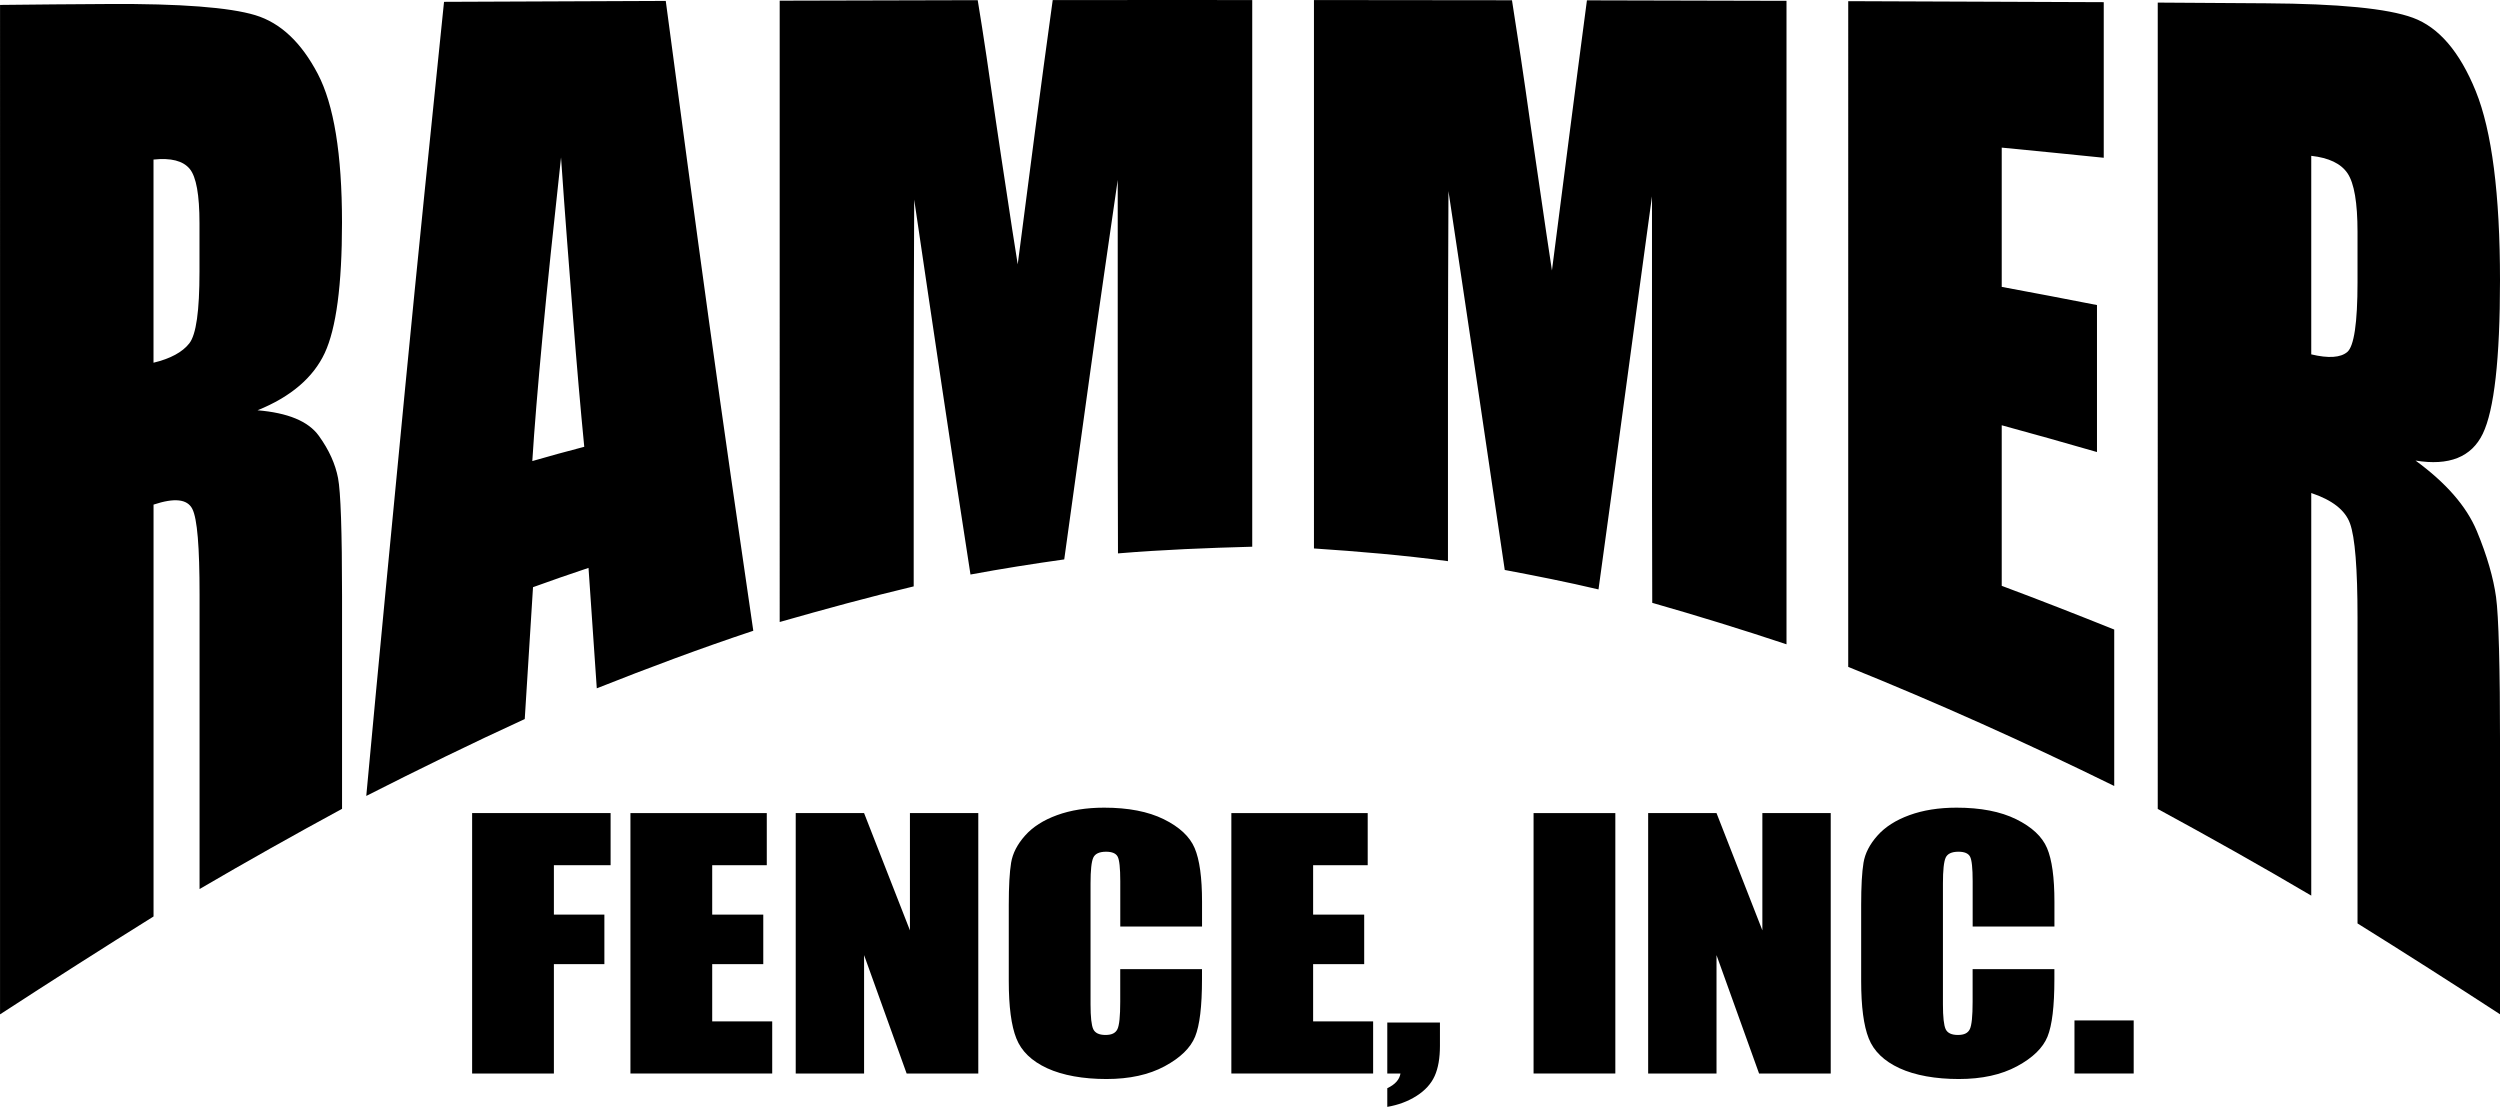
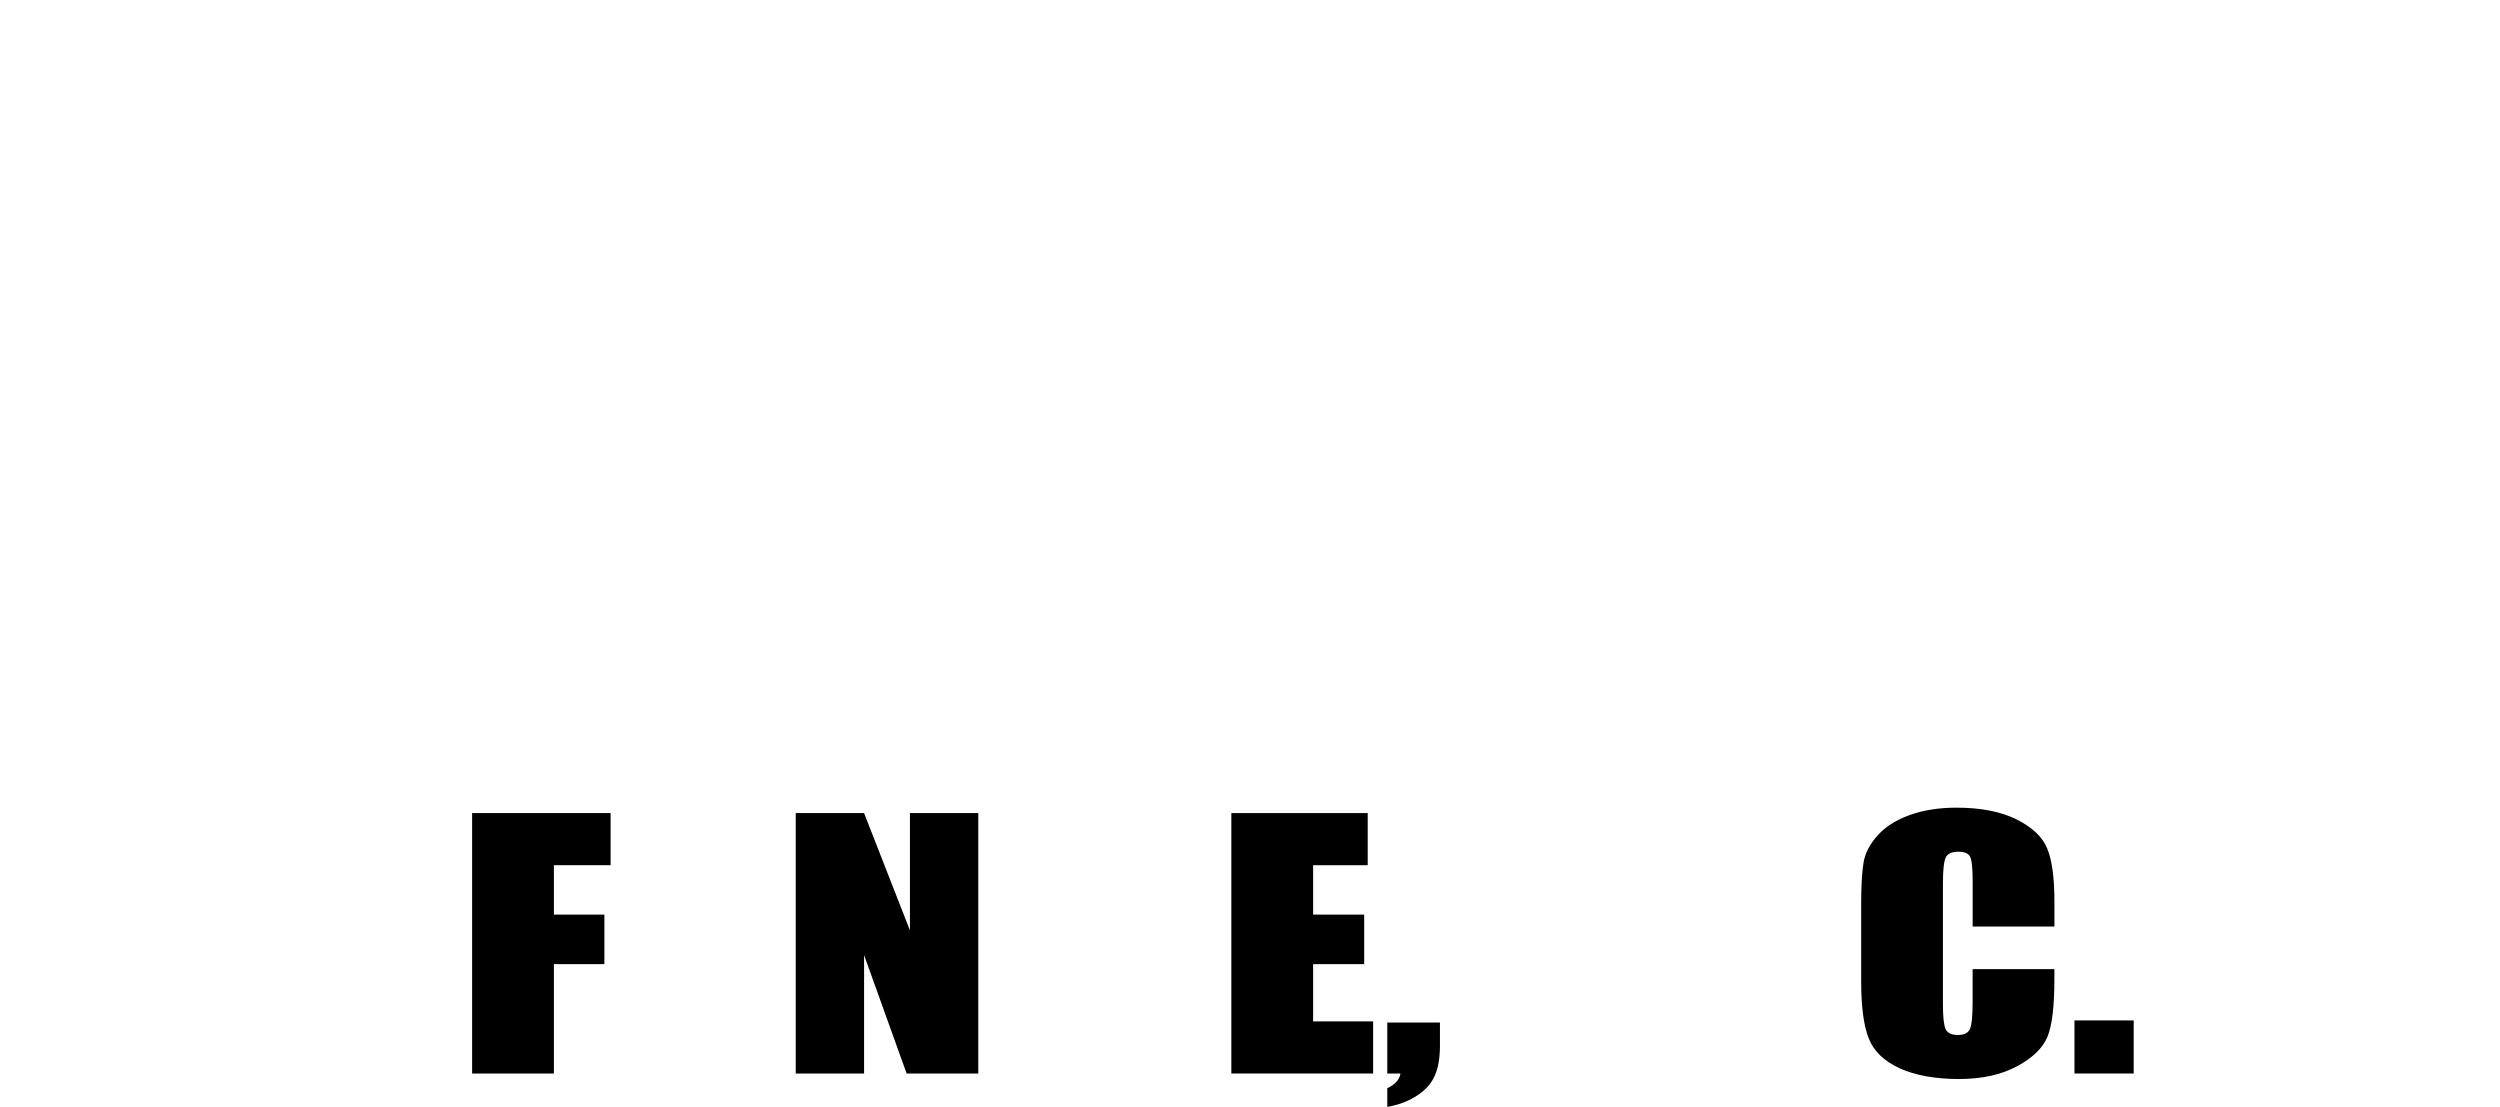
<svg xmlns="http://www.w3.org/2000/svg" id="a" width="598.67" height="265.05" viewBox="0 0 598.67 265.05">
-   <path d="M553.47,37.32v47.54c4.13.99,7.01.79,8.62-.56,1.62-1.36,2.46-6.95,2.46-16.66v-12.1c0-7-.79-11.66-2.39-14.04-1.57-2.33-4.49-3.72-8.68-4.18M516.71.62c8.62.05,17.3.12,25.98.17,17.3.11,29.04,1.22,35.14,3.47,6.17,2.28,11.18,8.09,15.03,17.56,3.87,9.52,5.81,24.76,5.81,45.33,0,18.8-1.39,31.06-4.13,36.73-2.7,5.58-8.08,7.73-16.1,6.41,7.24,5.3,12.17,10.87,14.67,16.86,2.47,5.93,3.99,11.31,4.61,15.81.63,4.57.96,16.62.96,36.12v63.81c-11.38-7.41-22.75-14.67-34.13-21.76v-73.26c0-11.78-.61-19.25-1.8-22.52-1.15-3.19-4.25-5.61-9.28-7.29v96.41c-12.27-7.24-24.54-14.11-36.76-20.75V.62ZM442.6.28c20.35.07,40.77.17,61.18.24v37.26c-8.14-.82-16.28-1.65-24.43-2.43v33.35c7.6,1.41,15.21,2.86,22.81,4.35v35.2c-7.6-2.19-15.21-4.35-22.81-6.41v38.45c8.98,3.35,17.96,6.87,26.94,10.47v37.46c-21.25-10.44-42.51-19.97-63.7-28.52V.28ZM427.81.21v154.08c-10.72-3.57-21.43-6.87-32.15-9.93-.06-16.23-.06-32.45-.06-48.68v-48.66c-2.15,15.96-4.36,31.78-6.46,47.54-2.09,15.67-4.25,31.19-6.35,46.59-7.48-1.77-14.97-3.25-22.45-4.66-2.28-15.35-4.55-30.66-6.77-45.79-2.21-15.04-4.49-30.03-6.71-44.94-.06,14.77-.12,29.54-.12,44.31v44.31c-10.72-1.43-21.43-2.33-32.09-3.04V.01c15.8,0,31.61.02,47.42.05,1.32,8.31,2.8,18.1,4.37,29.32.82,5.88,1.73,11.76,2.57,17.66.84,5.88,1.74,11.81,2.63,17.73,1.38-10.66,2.75-21.38,4.13-32.11,1.38-10.78,2.81-21.64,4.25-32.58,15.92.05,31.85.1,47.77.12ZM299.87.01v130.91c-10.72.29-21.43.71-32.15,1.6-.06-14.89-.06-29.81-.06-44.72v-44.72c-2.15,15.01-4.38,30.03-6.46,45.11-2.1,15.18-4.25,30.46-6.35,45.77-7.48,1.05-14.97,2.23-22.45,3.62-2.28-14.72-4.56-29.56-6.77-44.5-2.22-14.98-4.49-30.07-6.71-45.28-.06,15.45-.12,30.9-.12,46.32v46.3c-10.72,2.55-21.43,5.49-32.09,8.53V.16c15.8-.05,31.61-.1,47.42-.12,1.38,8.31,2.8,18.03,4.37,29.08.82,5.77,1.74,11.47,2.58,17.15.84,5.71,1.73,11.37,2.63,17.03,1.38-10.61,2.75-21.19,4.13-31.75,1.37-10.52,2.81-21.04,4.25-31.53C268.02.01,283.95-.01,299.87.01ZM139.91,106.99c-.9-9.18-1.8-19.53-2.69-31.02-.9-11.56-1.92-24.29-2.87-38.26-1.8,16.4-3.3,30.68-4.43,42.8-1.14,12.19-1.97,22.18-2.45,29.9,4.13-1.21,8.26-2.31,12.45-3.42ZM159.43.23c3.47,26.14,6.92,51.88,10.42,77.17,3.45,24.93,7,49.51,10.54,73.65-12.51,4.16-25.02,8.84-37.48,13.78-.66-9.57-1.32-19.19-1.98-28.84-4.43,1.48-8.86,3.01-13.29,4.62-.66,10.49-1.32,21.03-1.98,31.58-12.69,5.81-25.32,12-37.95,18.41,3.05-32.99,6.2-65.52,9.28-97.41,3.03-31.39,6.23-62.33,9.34-92.75,17.66-.07,35.38-.15,53.1-.22ZM36.76,38.2v48.66c4.07-.97,6.94-2.55,8.56-4.62,1.67-2.11,2.45-7.8,2.45-17.15v-11.66c0-6.75-.77-11.1-2.34-12.99-1.61-1.94-4.49-2.67-8.68-2.23ZM0,1.18c8.62-.1,17.24-.17,25.92-.22,17.3-.11,29.04.81,35.2,2.67,6.1,1.85,11.04,6.56,14.97,14.04,3.86,7.36,5.81,19.19,5.81,35.64,0,15.01-1.4,25.35-4.13,31.22-2.72,5.84-8.08,10.49-16.1,13.72,7.24.61,12.14,2.6,14.67,6.1,2.5,3.45,3.98,6.85,4.61,10.13.63,3.25.96,12.66.96,28.25v50.96c-11.37,6.17-22.75,12.56-34.12,19.21v-70.54c0-11.35-.54-18.17-1.74-20.5-1.2-2.35-4.25-2.69-9.28-1.02v98.63c-12.27,7.65-24.55,15.5-36.76,23.44V1.18Z" />
  <path d="M113.06,194.71h33.16v12.48h-13.58v11.83h12.09v11.86h-12.09v26.19h-19.58v-62.36Z" />
-   <path d="M150.97,194.71h32.65v12.48h-13.07v11.83h12.23v11.86h-12.23v13.71h14.37v12.48h-33.95v-62.36Z" />
  <path d="M234.27,194.71v62.36h-17.16l-10.19-28.35v28.35h-16.37v-62.36h16.37l10.98,28.08v-28.08h16.37Z" />
-   <path d="M287.85,221.87h-19.58v-10.84c0-3.15-.21-5.12-.63-5.9-.42-.78-1.34-1.17-2.77-1.17-1.61,0-2.64.48-3.07,1.43-.43.95-.65,3-.65,6.16v28.97c0,3.03.22,5.01.65,5.93.43.92,1.41,1.39,2.93,1.39s2.41-.46,2.86-1.39c.45-.93.67-3.1.67-6.53v-7.84h19.58v2.43c0,6.46-.55,11.03-1.65,13.73-1.1,2.7-3.53,5.07-7.3,7.1-3.77,2.03-8.41,3.05-13.93,3.05s-10.46-.86-14.19-2.58-6.19-4.1-7.39-7.15c-1.21-3.04-1.81-7.62-1.81-13.73v-18.22c0-4.49.19-7.86.56-10.11.37-2.25,1.48-4.41,3.33-6.49,1.84-2.08,4.4-3.72,7.67-4.91,3.27-1.19,7.03-1.79,11.28-1.79,5.77,0,10.53.92,14.28,2.77,3.75,1.85,6.22,4.15,7.39,6.91,1.18,2.76,1.77,7.05,1.77,12.87v5.92Z" />
  <path d="M294.87,194.71h32.65v12.48h-13.07v11.83h12.23v11.86h-12.23v13.71h14.37v12.48h-33.95v-62.36Z" />
  <path d="M344.82,244.87v5.59c0,2.93-.42,5.33-1.26,7.2-.84,1.87-2.29,3.47-4.35,4.78-2.06,1.31-4.4,2.18-7,2.62v-4.47c1.86-.87,2.91-2.04,3.16-3.51h-3.16v-12.21h12.6Z" />
-   <path d="M386.82,194.71v62.36h-19.58v-62.36h19.58Z" />
-   <path d="M438.4,194.71v62.36h-17.16l-10.19-28.35v28.35h-16.37v-62.36h16.37l10.98,28.08v-28.08h16.37Z" />
  <path d="M491.97,221.87h-19.58v-10.84c0-3.15-.21-5.12-.63-5.9-.42-.78-1.34-1.17-2.77-1.17-1.61,0-2.64.48-3.07,1.43-.43.95-.65,3-.65,6.16v28.97c0,3.03.22,5.01.65,5.93.43.92,1.41,1.39,2.93,1.39s2.41-.46,2.86-1.39.67-3.1.67-6.53v-7.84h19.58v2.43c0,6.46-.55,11.03-1.65,13.73-1.1,2.7-3.53,5.07-7.3,7.1-3.77,2.03-8.41,3.05-13.93,3.05s-10.46-.86-14.19-2.58-6.19-4.1-7.39-7.15c-1.21-3.04-1.81-7.62-1.81-13.73v-18.22c0-4.49.19-7.86.56-10.11.37-2.25,1.48-4.41,3.33-6.49,1.84-2.08,4.4-3.72,7.67-4.91,3.27-1.19,7.03-1.79,11.28-1.79,5.77,0,10.53.92,14.28,2.77s6.22,4.15,7.39,6.91c1.18,2.76,1.77,7.05,1.77,12.87v5.92Z" />
  <path d="M510.95,244.36v12.71h-14.18v-12.71h14.18Z" />
</svg>